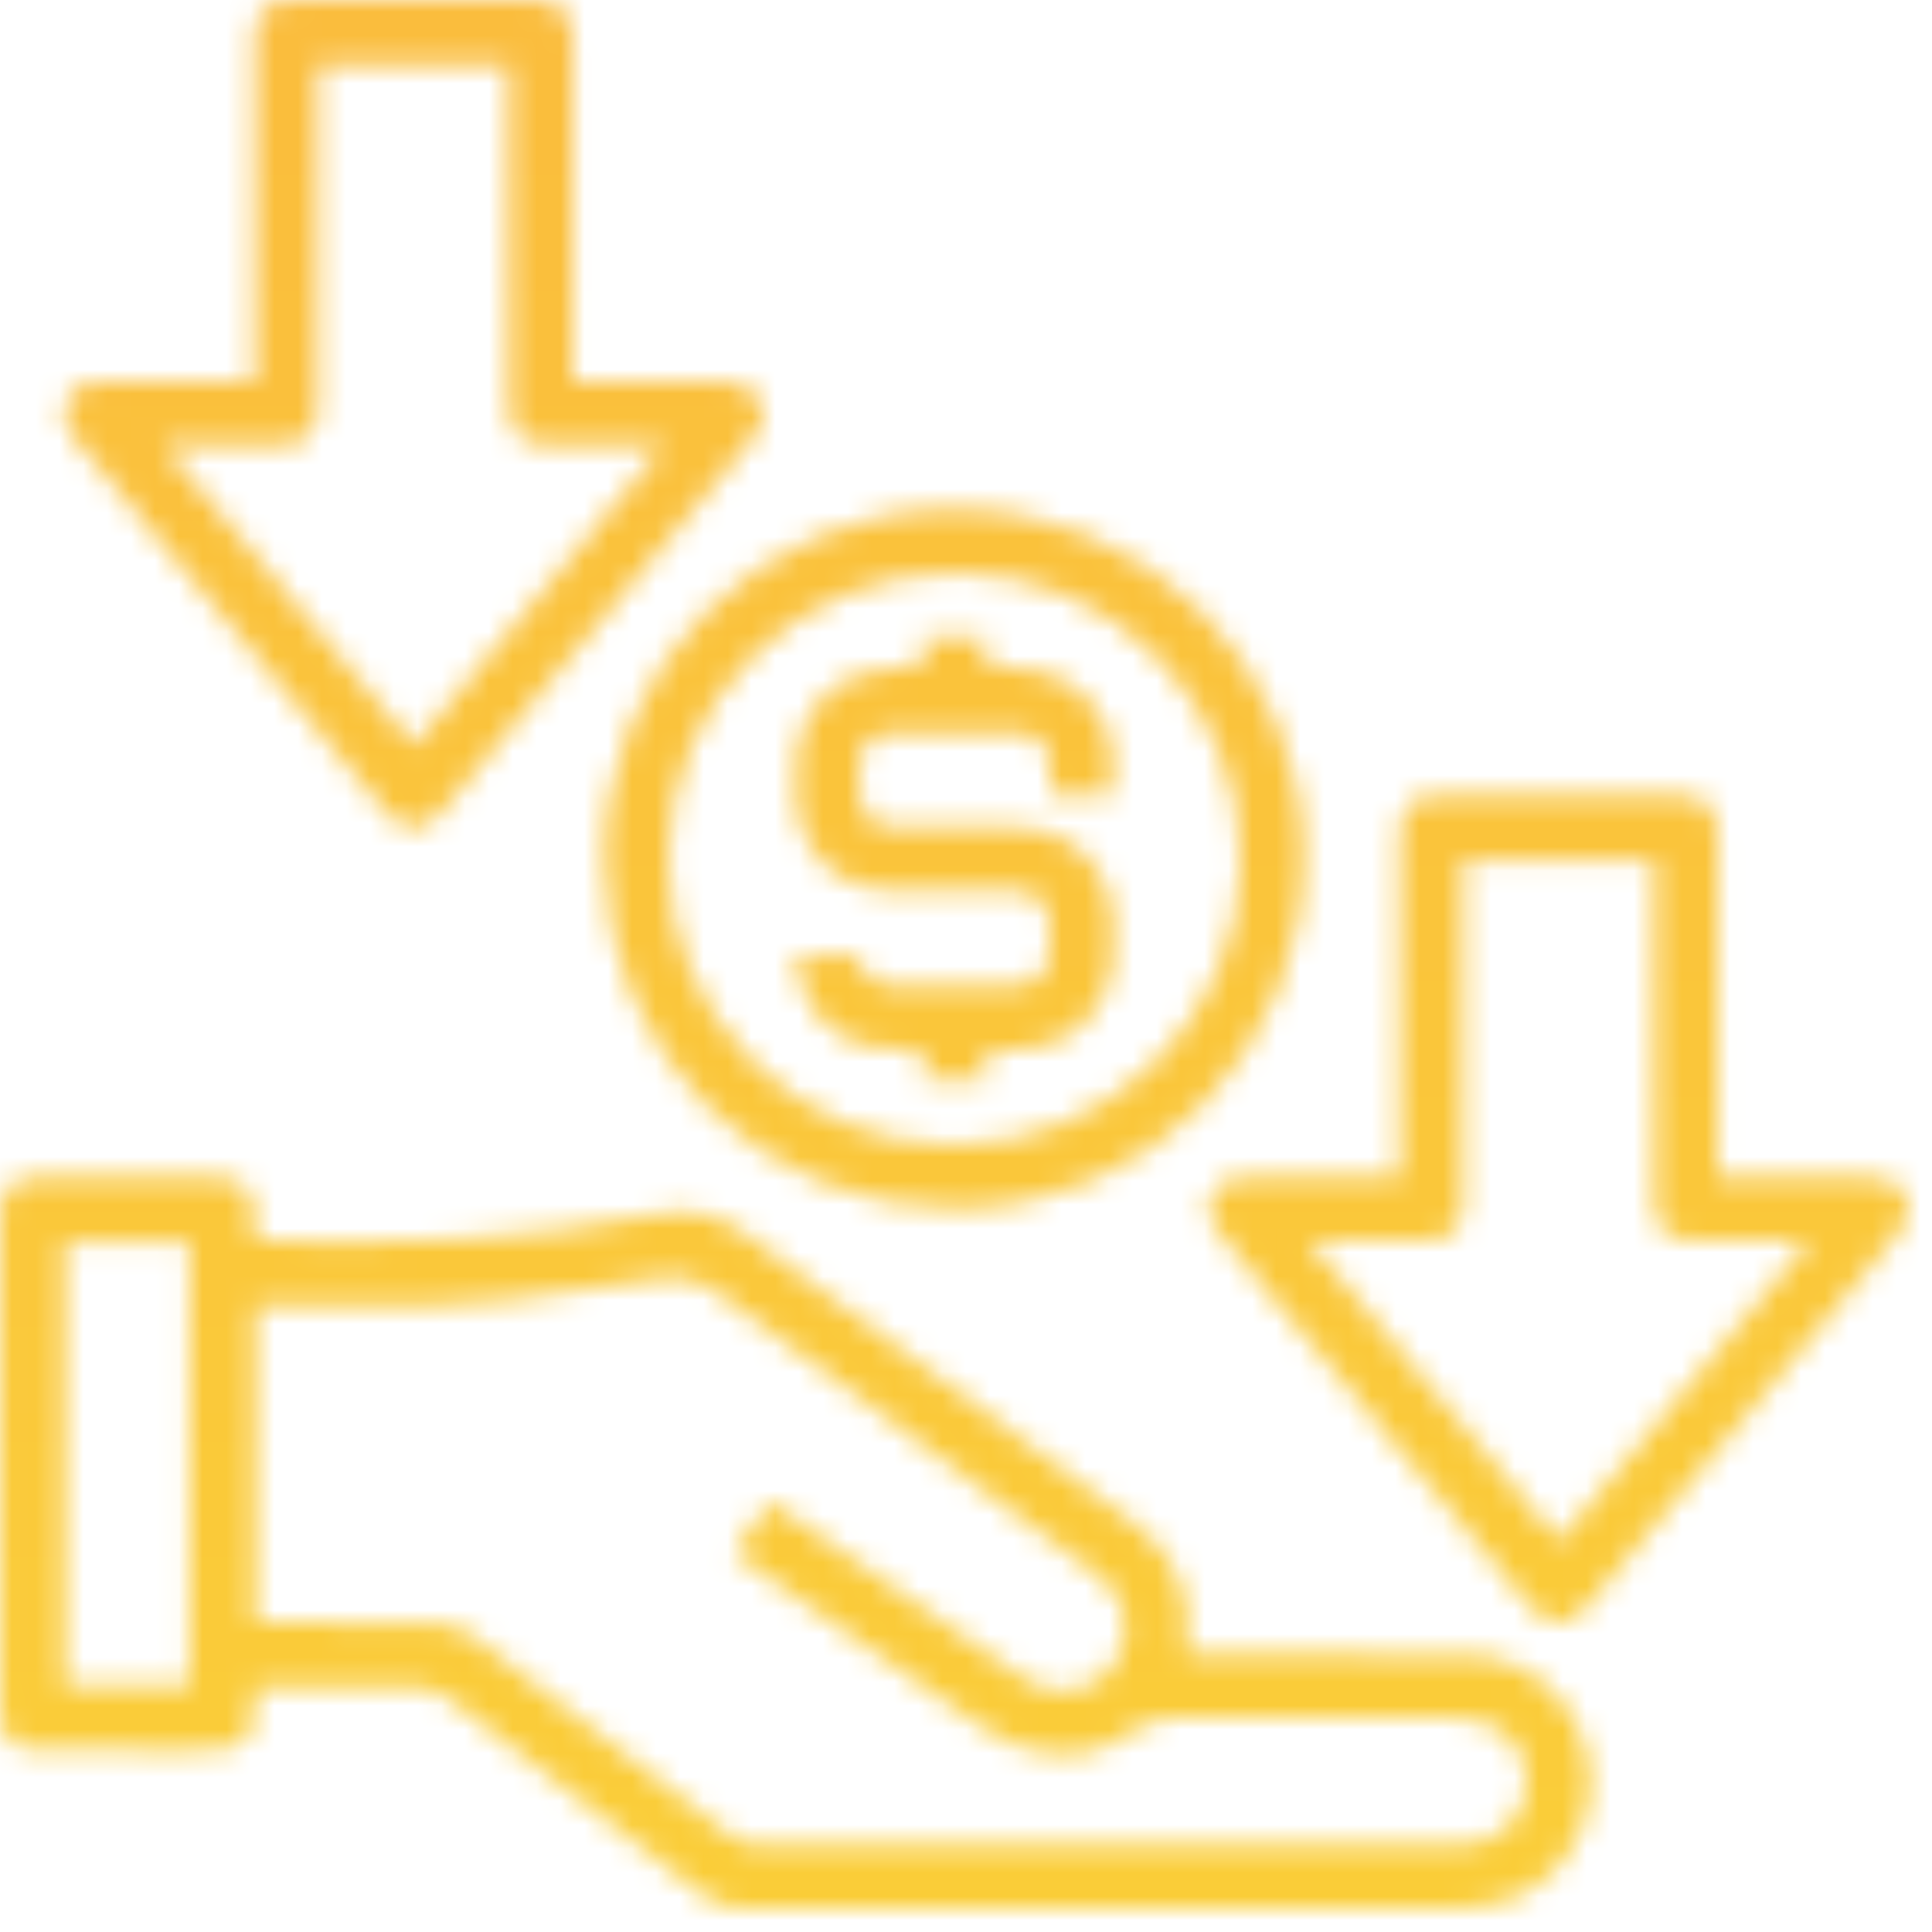
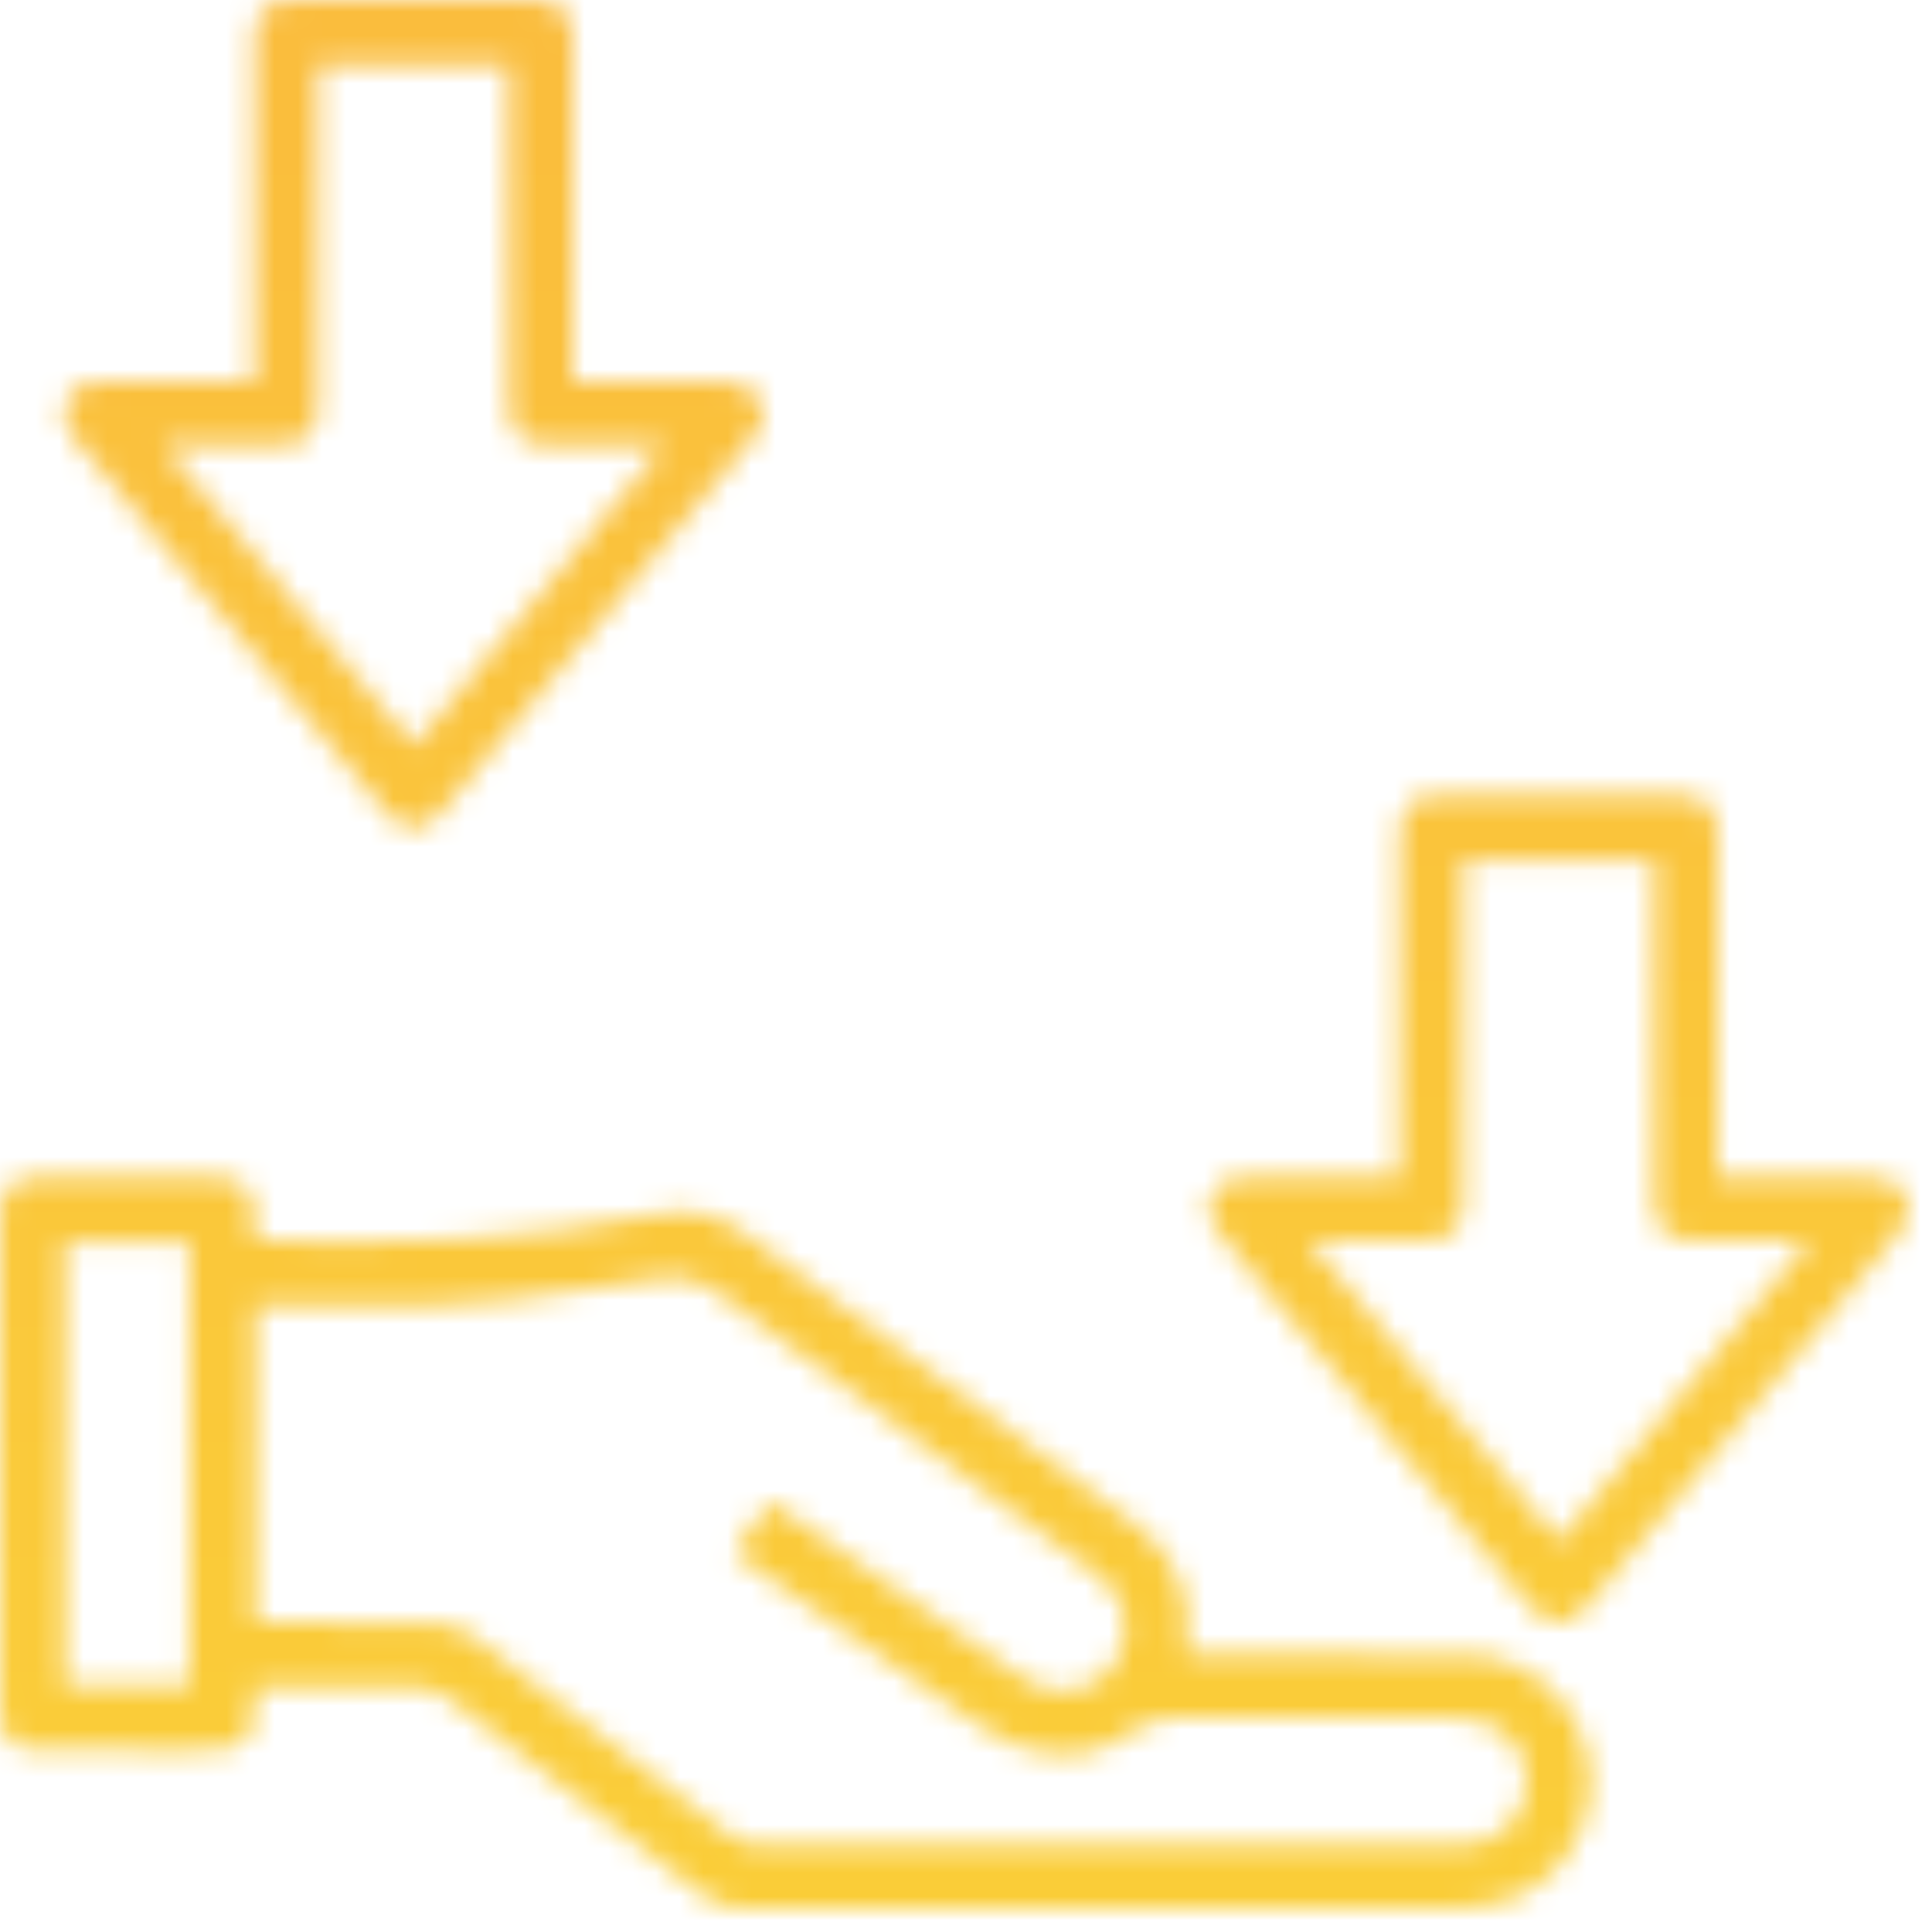
<svg xmlns="http://www.w3.org/2000/svg" width="81" height="81" viewBox="0 0 81 81" fill="none">
  <mask id="mask0_267_1271" style="mask-type:alpha" maskUnits="userSpaceOnUse" x="0" y="0" width="81" height="81">
    <g clip-path="url(#clip0_267_1271)">
      <path d="M10.742 70.69C10.702 70.86 10.682 70.91 10.682 70.96C10.842 73.15 10.162 73.42 8.152 73.37C6.012 73.31 3.872 73.37 1.742 73.36C0.482 73.36 0.012 72.91 0.012 71.67C0.012 64.78 0.012 57.89 0.012 51C0.012 49.81 0.482 49.35 1.692 49.35C4.052 49.35 6.412 49.35 8.772 49.35C10.292 49.35 10.662 49.73 10.672 51.28C10.672 51.5 10.672 51.71 10.672 51.93C10.812 51.97 10.882 52.01 10.962 52.01C16.492 52.17 22.012 52.04 27.452 50.92C28.982 50.6 30.162 50.89 31.432 51.86C36.682 55.87 42.022 59.77 47.332 63.69C48.622 64.64 49.522 65.82 49.742 67.42C49.822 68.02 49.752 68.63 49.752 69.36C50.032 69.36 50.322 69.36 50.612 69.36C54.222 69.36 57.832 69.34 61.442 69.37C64.092 69.4 66.252 71.36 66.632 74C66.992 76.5 65.422 78.99 62.962 79.75C62.392 79.93 61.762 80.01 61.162 80.02C51.142 80.04 41.112 80.04 31.092 80.01C30.562 80.01 29.932 79.78 29.512 79.46C25.942 76.73 22.412 73.94 18.832 71.21C18.452 70.92 17.892 70.74 17.412 70.73C15.192 70.68 12.982 70.71 10.722 70.71L10.742 70.69ZM10.712 68.02C13.262 68.02 15.732 67.99 18.202 68.05C18.762 68.06 19.412 68.28 19.862 68.62C23.462 71.36 27.022 74.16 30.602 76.92C30.902 77.15 31.342 77.34 31.712 77.34C41.542 77.36 51.372 77.36 61.212 77.35C62.832 77.35 64.032 76.18 64.022 74.68C64.022 73.17 62.812 72.03 61.192 72.03C57.082 72.02 52.972 72.03 48.862 72.03C48.562 72.03 48.202 72.14 47.962 72.32C45.742 73.95 43.452 73.99 41.172 72.41C38.172 70.31 35.172 68.2 32.172 66.1C31.722 65.78 31.272 65.46 30.782 65.1C31.302 64.36 31.782 63.67 32.302 62.94C33.852 64.02 35.332 65.06 36.802 66.09C38.852 67.52 40.882 68.98 42.952 70.38C44.612 71.51 46.742 70.68 47.122 68.77C47.372 67.54 46.842 66.63 45.862 65.91C40.572 62 35.272 58.1 30.012 54.15C29.272 53.6 28.602 53.46 27.722 53.6C23.472 54.29 19.222 54.94 14.892 54.71C13.752 54.65 12.612 54.7 11.472 54.71C11.232 54.71 10.992 54.74 10.722 54.75V68.04L10.712 68.02ZM7.952 70.65V52.08H2.722V70.65H7.962H7.952Z" fill="url(#paint0_linear_267_1271)" />
      <path d="M72.01 49.35C74.15 49.35 76.18 49.35 78.201 49.35C78.9 49.35 79.54 49.42 79.88 50.15C80.21 50.85 79.861 51.37 79.43 51.88C75.16 57 70.9 62.12 66.63 67.24C65.731 68.32 64.951 68.32 64.04 67.22C59.77 62.1 55.511 56.98 51.24 51.87C50.81 51.35 50.471 50.84 50.81 50.14C51.141 49.45 51.74 49.35 52.42 49.36C54.471 49.37 56.52 49.36 58.681 49.36C58.681 49.01 58.681 48.72 58.681 48.42C58.681 44 58.681 39.59 58.681 35.17C58.681 33.76 59.1 33.35 60.52 33.35C63.77 33.35 67.02 33.35 70.27 33.35C71.57 33.35 72.01 33.79 72.01 35.1C72.01 39.52 72.01 43.93 72.01 48.35C72.01 48.65 72.01 48.95 72.01 49.35ZM65.35 64.61C68.861 60.39 72.29 56.27 75.831 52.02C74.16 52.02 72.721 52.02 71.281 52.02C69.74 52.02 69.35 51.64 69.35 50.12C69.35 45.73 69.35 41.35 69.35 36.96C69.35 36.66 69.35 36.37 69.35 36.07H61.35V37.03C61.35 41.44 61.35 45.86 61.35 50.27C61.35 51.57 60.901 52.01 59.59 52.01C58.081 52.01 56.56 52.01 54.861 52.01C58.41 56.27 61.84 60.39 65.35 64.6V64.61Z" fill="url(#paint1_linear_267_1271)" />
      <path d="M10.681 16.01C10.681 15.47 10.681 15.03 10.681 14.59C10.681 10.31 10.681 6.04 10.681 1.76C10.681 0.45 11.121 0.01 12.421 0.01C15.701 0.01 18.971 0.01 22.251 0.01C23.561 0.01 24.011 0.45 24.011 1.75C24.011 6.17 24.011 10.58 24.011 15V15.98C24.321 15.99 24.591 16.02 24.851 16.02C26.711 16.02 28.571 16.02 30.431 16.02C31.071 16.02 31.571 16.2 31.871 16.8C32.151 17.38 31.971 17.88 31.591 18.34C27.221 23.59 22.851 28.84 18.471 34.08C17.771 34.92 16.901 34.92 16.211 34.08C11.831 28.84 7.461 23.59 3.091 18.34C2.711 17.88 2.531 17.39 2.801 16.8C3.091 16.19 3.591 16.01 4.231 16.01C6.341 16.01 8.441 16.01 10.671 16.01H10.681ZM17.351 31.26C20.861 27.04 24.291 22.93 27.831 18.67C26.131 18.67 24.671 18.67 23.201 18.67C21.741 18.67 21.341 18.26 21.341 16.78C21.341 12.39 21.341 8.01 21.341 3.62V2.72H13.341C13.341 3.08 13.341 3.38 13.341 3.68C13.341 8.09 13.341 12.51 13.341 16.92C13.341 18.22 12.891 18.66 11.591 18.67C10.071 18.67 8.561 18.67 6.861 18.67C10.411 22.93 13.841 27.05 17.351 31.26Z" fill="url(#paint2_linear_267_1271)" />
-       <path d="M40.01 21.34C48.01 21.31 54.63 27.88 54.67 35.86C54.71 43.99 48.18 50.64 40.13 50.67C31.95 50.7 25.37 44.17 25.34 36.02C25.31 27.94 31.88 21.36 40.01 21.33V21.34ZM28.01 35.94C27.97 42.57 33.34 47.99 39.98 48.01C46.52 48.04 51.96 42.68 52.01 36.16C52.06 29.5 46.71 24.03 40.12 24.01C33.45 23.99 28.05 29.31 28.01 35.94Z" fill="url(#paint3_linear_267_1271)" />
-       <path d="M41.352 44.01V45.29H38.712V44.02C35.822 44.22 33.792 43.25 33.312 40.07H35.972C36.172 41.16 36.972 41.39 37.992 41.35C39.403 41.3 40.822 41.35 42.242 41.34C43.583 41.34 44.013 40.9 44.013 39.53C44.013 39.28 44.013 39.03 44.013 38.78C43.972 37.85 43.483 37.36 42.542 37.35C40.903 37.33 39.263 37.35 37.633 37.35C35.032 37.34 33.362 35.67 33.362 33.08C33.362 32.53 33.333 31.96 33.413 31.42C33.712 29.46 35.343 28.07 37.352 28.03C37.763 28.03 38.172 28.03 38.642 28.03C38.672 27.58 38.703 27.18 38.733 26.74H41.312C41.333 27.13 41.362 27.53 41.392 28.02C43.133 27.93 44.792 28.12 45.922 29.68C46.712 30.76 46.773 31.99 46.653 33.31H44.023C44.023 32.89 44.042 32.48 44.023 32.08C43.983 31.24 43.492 30.72 42.653 30.71C40.903 30.68 39.153 30.68 37.403 30.71C36.562 30.72 36.083 31.23 36.023 32.07C36.002 32.32 36.023 32.57 36.023 32.82C36.023 34.3 36.422 34.7 37.883 34.7C39.432 34.7 40.992 34.7 42.542 34.7C44.972 34.72 46.653 36.42 46.682 38.86C46.682 39.44 46.722 40.03 46.633 40.61C46.343 42.57 44.712 43.98 42.712 44.03C42.303 44.04 41.883 44.03 41.352 44.03V44.01Z" fill="url(#paint4_linear_267_1271)" />
    </g>
  </mask>
  <g mask="url(#mask0_267_1271)">
    <rect x="-145" y="-24" width="369" height="222" fill="url(#paint5_linear_267_1271)" />
  </g>
  <defs>
    <linearGradient id="paint0_linear_267_1271" x1="-7.768" y1="100.98" x2="97.762" y2="4.93" gradientUnits="userSpaceOnUse">
      <stop stop-color="#680FD2" />
      <stop offset="1" stop-color="#EE691E" />
    </linearGradient>
    <linearGradient id="paint1_linear_267_1271" x1="-0.909" y1="108.53" x2="104.621" y2="12.48" gradientUnits="userSpaceOnUse">
      <stop stop-color="#680FD2" />
      <stop offset="1" stop-color="#EE691E" />
    </linearGradient>
    <linearGradient id="paint2_linear_267_1271" x1="-39.249" y1="66.4" x2="66.281" y2="-29.65" gradientUnits="userSpaceOnUse">
      <stop stop-color="#680FD2" />
      <stop offset="1" stop-color="#EE691E" />
    </linearGradient>
    <linearGradient id="paint3_linear_267_1271" x1="-18.47" y1="89.24" x2="87.06" y2="-6.81" gradientUnits="userSpaceOnUse">
      <stop stop-color="#680FD2" />
      <stop offset="1" stop-color="#EE691E" />
    </linearGradient>
    <linearGradient id="paint4_linear_267_1271" x1="-18.468" y1="89.23" x2="87.062" y2="-6.82" gradientUnits="userSpaceOnUse">
      <stop stop-color="#680FD2" />
      <stop offset="1" stop-color="#EE691E" />
    </linearGradient>
    <linearGradient id="paint5_linear_267_1271" x1="39.5" y1="-24" x2="39.5" y2="198" gradientUnits="userSpaceOnUse">
      <stop stop-color="#FAB83E" />
      <stop offset="1" stop-color="#F9E632" />
    </linearGradient>
    <clipPath id="clip0_267_1271">
      <rect width="80.01" height="80.02" fill="white" />
    </clipPath>
  </defs>
</svg>